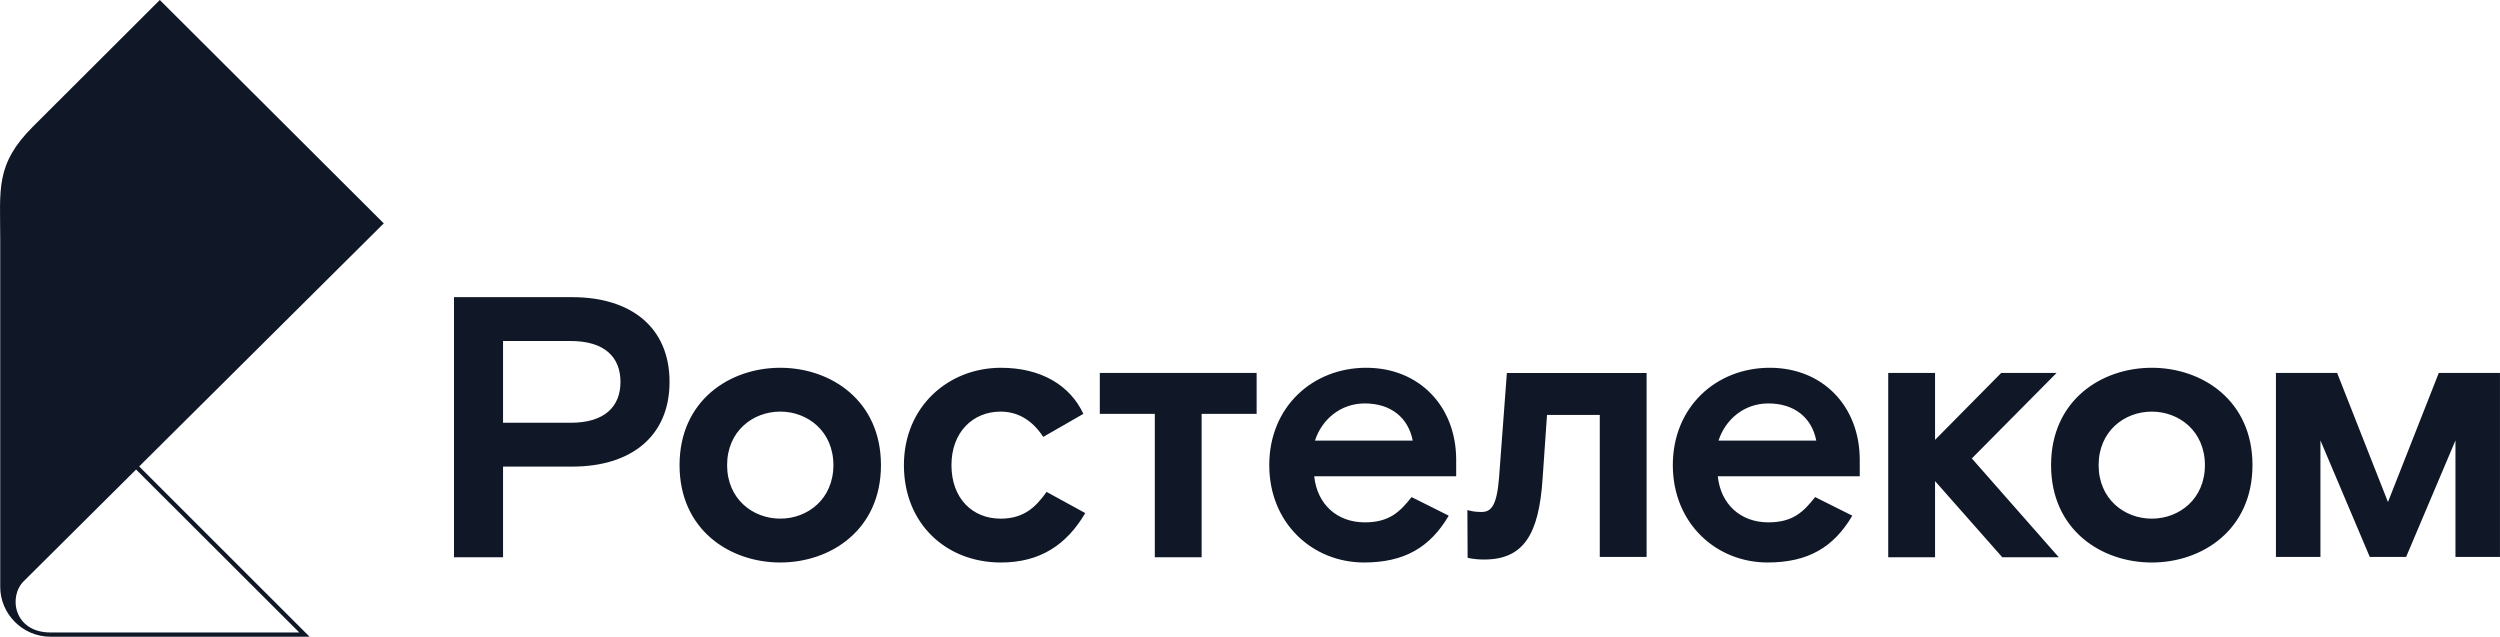
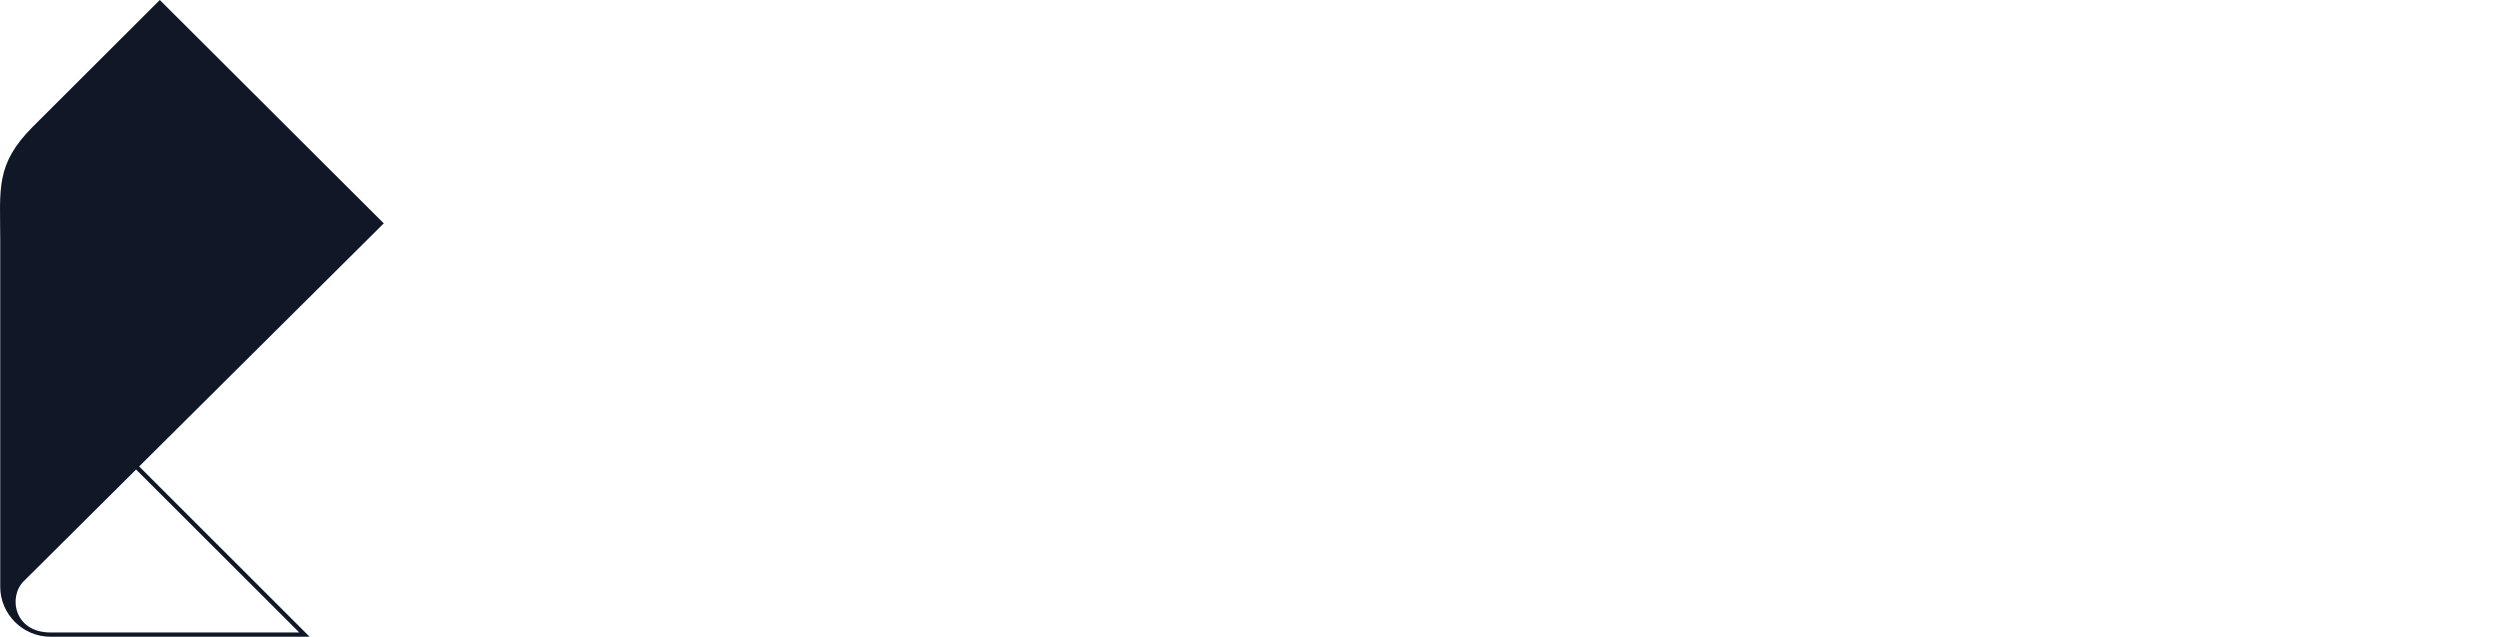
<svg xmlns="http://www.w3.org/2000/svg" id="Layer_2" data-name="Layer 2" viewBox="0 0 1963.14 500">
  <defs>
    <style> .cls-1 { fill: #101828; stroke-width: 0px; } </style>
  </defs>
  <g id="content">
    <g>
-       <path class="cls-1" d="M1548.4,359.99l68.29,77.62h-44.36l-52.82-59.83v59.83h-36.77v-144.74h36.77v52.53l51.94-52.53h43.48l-66.54,67.12ZM448.13,331.98c26.84,0,39.1-12.84,39.1-32.1s-12.26-32.1-39.1-32.1h-53.11v64.2h53.11M449.3,233.34c46.11,0,76.46,23.63,76.46,66.53s-30.35,66.54-76.46,66.54h-54.28v71.2h-38.52v-204.27h92.8M612.7,407.26c21.59,0,41.73-15.46,41.73-42.02s-20.14-42.02-41.73-42.02-41.73,15.47-41.73,42.02,20.14,42.02,41.73,42.02M612.7,288.79c39.69,0,79.08,25.68,79.08,76.46s-39.39,76.45-79.08,76.45-79.08-25.67-79.08-76.45,39.39-76.46,79.08-76.46M785.66,407.27c-22.18,0-38.52-16.05-38.52-42.02s16.92-42.02,38.52-42.02c13.13,0,24.51,6.13,33.56,19.84l31.52-18.09c-10.51-22.47-33.27-36.18-64.78-36.18-41.15,0-76.16,30.35-76.16,76.45s33.27,76.46,76.16,76.46c30.93,0,51.65-14.01,66.24-38.81l-30.35-16.63c-8.76,12.26-18.09,21.01-36.18,21.01M1177.16,374.88c-1.75,22.18-6.14,27.14-13.72,27.14-5.18,0-7.62-.57-11.17-1.5l.18,37.45s4.57,1.4,13.03,1.4c31.22,0,42.9-20.14,45.82-63.03l3.5-50.49h41.43v111.48h36.77v-144.45h-109.72l-6.13,82ZM1109.34,345.98c-3.5-18.09-17.21-29.18-37.64-29.18-19.26,0-33.85,12.84-39.11,29.18h76.75ZM1072.86,288.79c41.44,0,70.62,30.06,70.62,72.37v12.84h-111.48c2.33,22.18,18.09,36.18,39.69,36.18,19.55,0,27.72-8.46,36.77-19.84l29.18,14.59c-14.59,24.8-34.73,36.77-66.54,36.77-40.27,0-74.41-30.64-74.41-76.46s34.15-76.45,76.16-76.45M1426.23,345.98c-3.5-18.09-17.22-29.18-37.64-29.18-19.26,0-33.85,12.84-39.11,29.18h76.75ZM1389.76,288.79c41.44,0,70.62,30.06,70.62,72.37v12.84h-111.48c2.33,22.18,18.09,36.18,39.69,36.18,19.55,0,27.72-8.46,36.77-19.84l29.18,14.59c-14.59,24.8-34.73,36.77-66.54,36.77-40.27,0-74.41-30.64-74.41-76.46s34.14-76.45,76.16-76.45M863.63,324.97h43.19v112.64h36.77v-112.64h43.19v-32.1h-123.15v32.1ZM1689.69,407.27c21.59,0,41.73-15.46,41.73-42.02s-20.14-42.02-41.73-42.02-41.73,15.47-41.73,42.02,20.14,42.02,41.73,42.02M1689.69,288.79c39.69,0,79.08,25.68,79.08,76.46s-39.39,76.46-79.08,76.46-79.08-25.68-79.08-76.46,39.39-76.46,79.08-76.46M1915.07,292.85l-39.91,101.37-39.91-101.37h-48.06v144.48h34.95v-91.47l38.74,91.47h28.54l38.74-91.47v91.47h34.95v-144.48h-48.06Z" />
      <path class="cls-1" d="M109.3,366.26l192.06-190.86L125.49,0,25.92,99.37C-3.84,129.03.18,148.45.18,188.29v272.62c0,21.07,17.48,39.09,39.5,39.09h203.43l-5.73-5.72-128.09-128.01ZM39.71,496.65c-28.72,0-33.35-28.05-21.12-40.2l88.26-87.75s128.16,127.95,128.16,127.95H39.71Z" />
    </g>
  </g>
</svg>